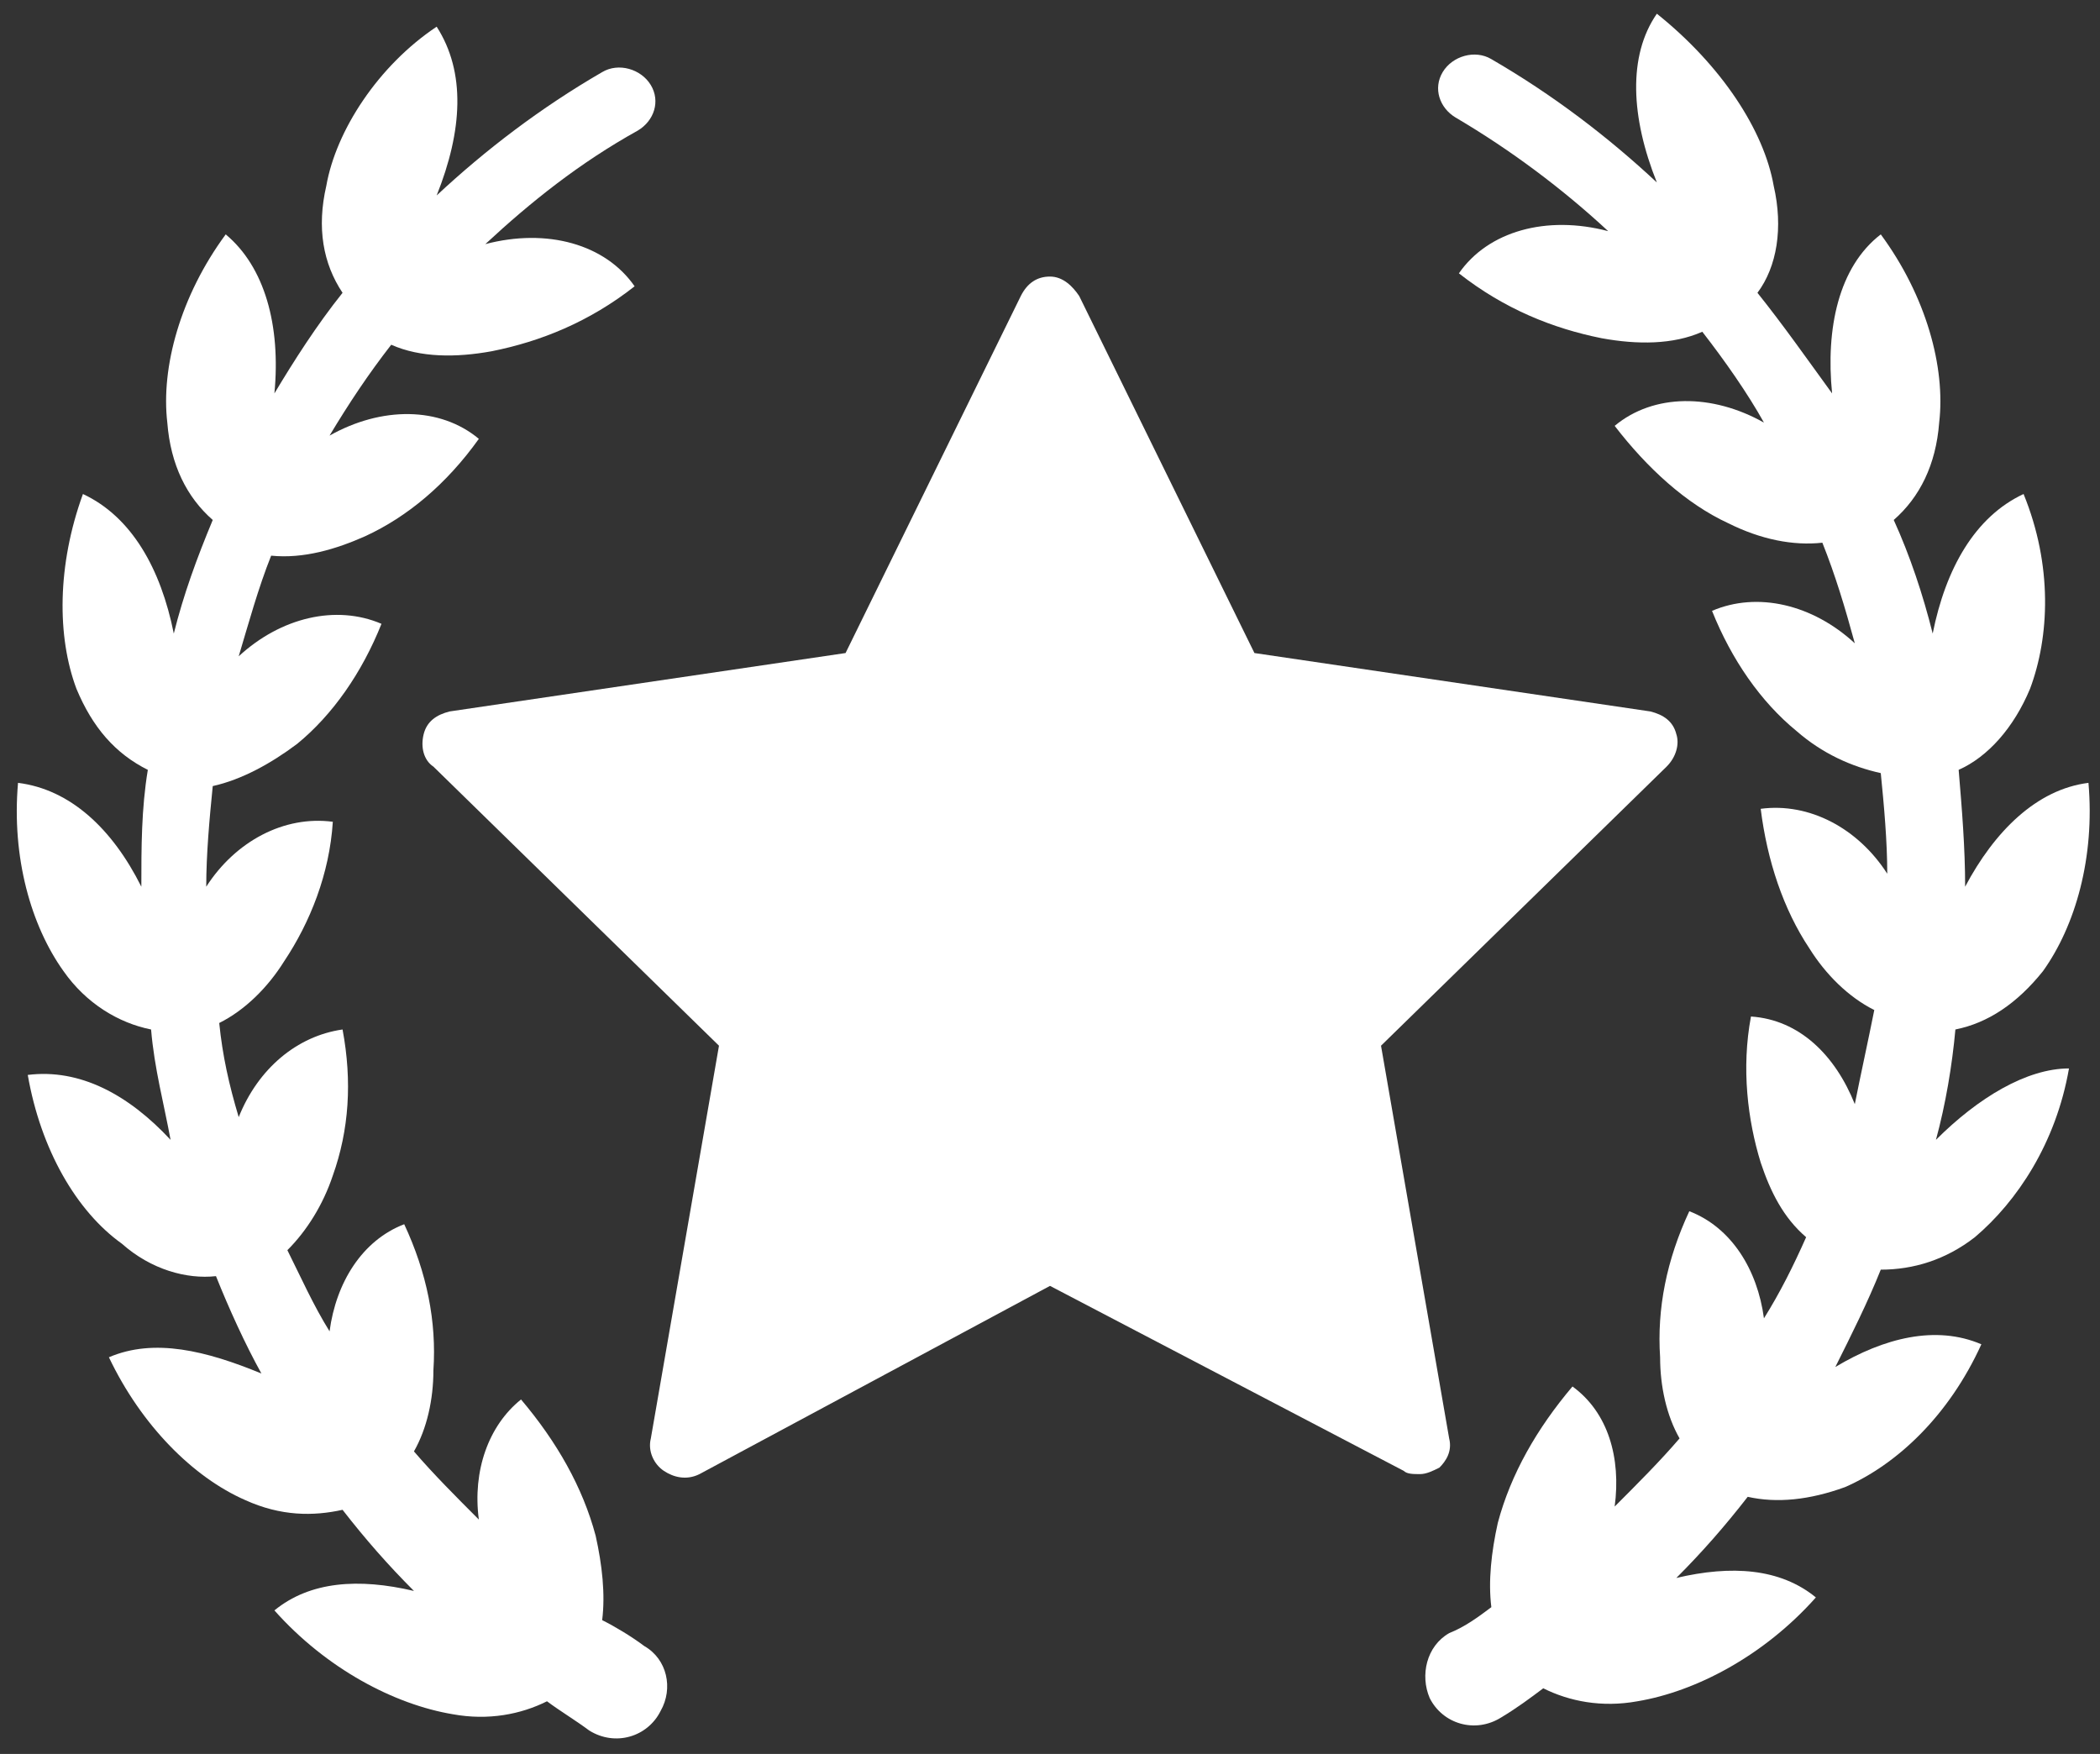
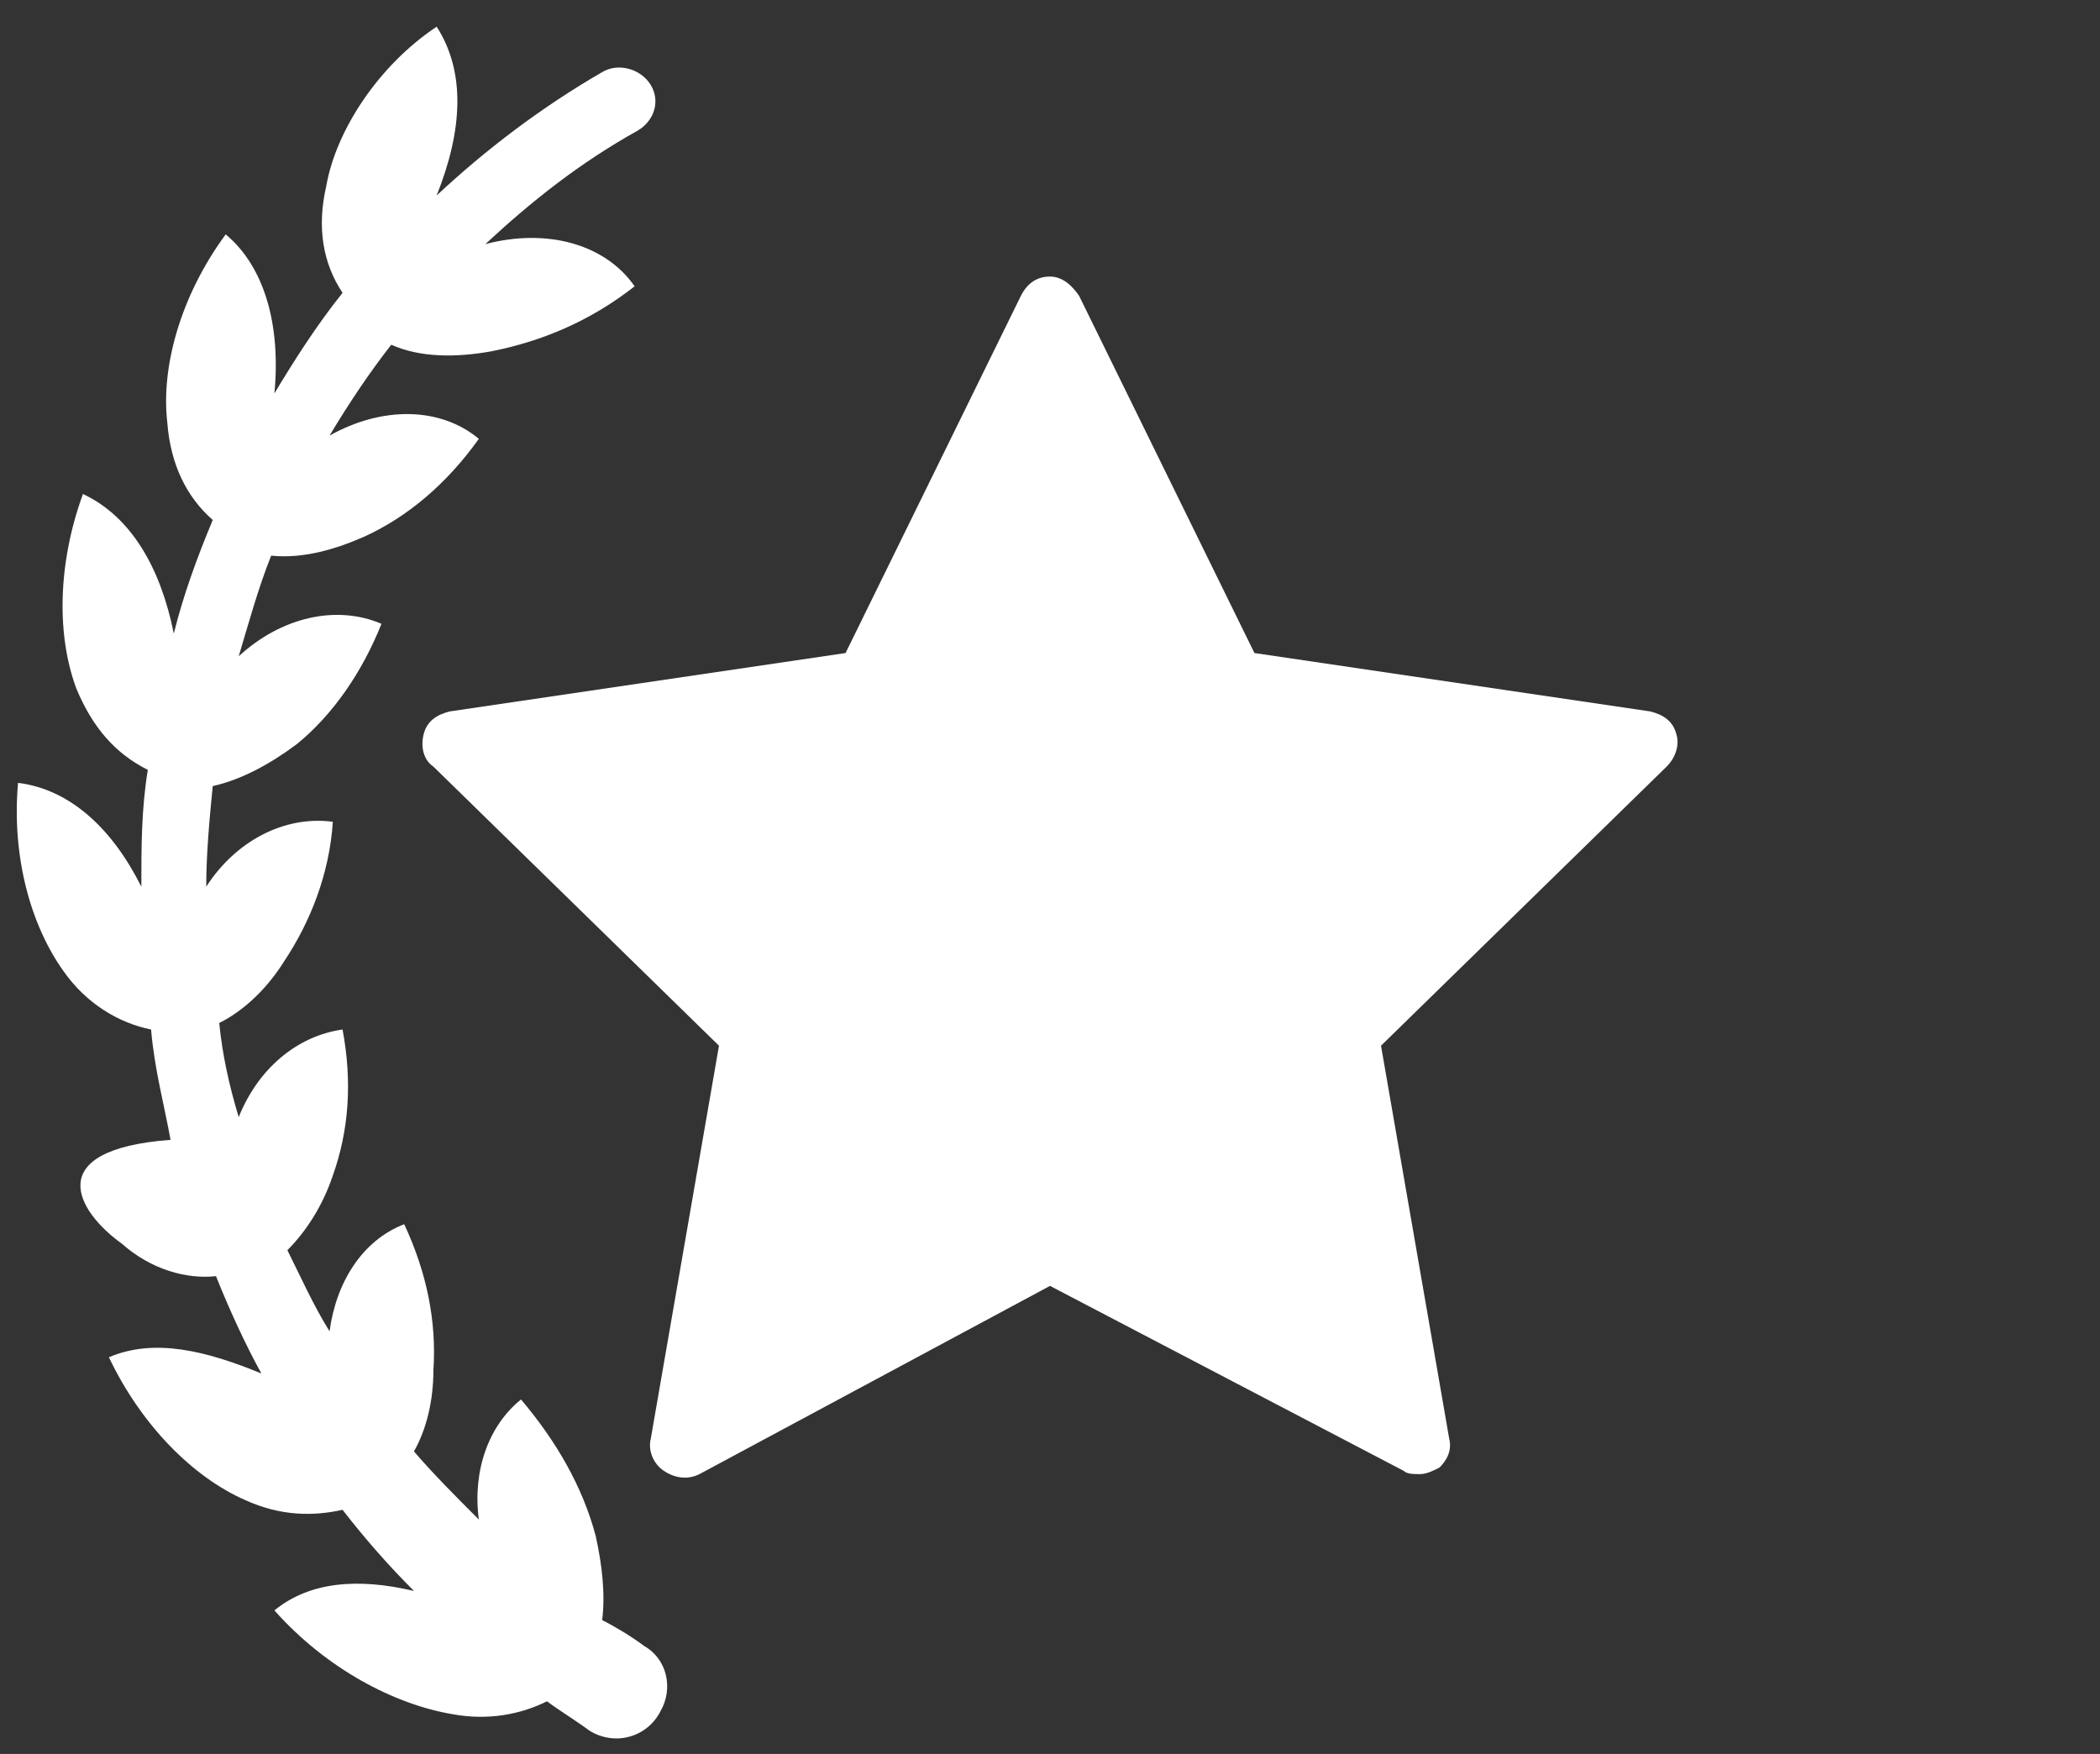
<svg xmlns="http://www.w3.org/2000/svg" width="91" height="76" viewBox="0 0 91 76" fill="none">
  <rect x="0" y="0" width="91" height="76" fill="#333333" stroke="none" />
-   <path d="M27.922 71.328C27.359 70.906 26.656 70.484 26.094 70.203C26.234 69.078 26.094 67.812 25.812 66.547C25.25 64.438 24.125 62.469 22.578 60.641C21.172 61.766 20.469 63.734 20.75 65.844C19.766 64.859 18.781 63.875 17.938 62.891C18.5 61.906 18.781 60.641 18.781 59.375C18.922 57.266 18.5 55.156 17.516 53.047C15.688 53.75 14.562 55.578 14.281 57.688C13.578 56.562 13.016 55.297 12.453 54.172C13.297 53.328 14 52.203 14.422 50.938C15.125 48.969 15.266 46.859 14.844 44.609C12.875 44.891 11.188 46.297 10.344 48.406C9.922 47 9.641 45.734 9.5 44.328C10.625 43.766 11.609 42.781 12.312 41.656C13.438 39.969 14.281 37.859 14.422 35.609C12.312 35.328 10.203 36.453 8.937 38.422C8.937 37.016 9.078 35.469 9.219 34.062C10.484 33.781 11.75 33.078 12.875 32.234C14.422 30.969 15.688 29.141 16.531 27.031C14.562 26.188 12.172 26.75 10.344 28.438C10.766 27.031 11.188 25.484 11.75 24.078C13.156 24.219 14.562 23.797 15.828 23.234C17.656 22.391 19.344 20.984 20.75 19.016C19.062 17.609 16.531 17.609 14.281 18.875C15.125 17.469 15.969 16.203 16.953 14.938C18.219 15.5 19.766 15.5 21.312 15.219C23.422 14.797 25.531 13.953 27.5 12.406C26.234 10.578 23.703 9.875 21.031 10.578C23 8.75 25.109 7.062 27.641 5.656C28.344 5.234 28.625 4.391 28.203 3.688C27.781 2.984 26.797 2.703 26.094 3.125C23.422 4.672 21.031 6.5 18.922 8.469C20.047 5.656 20.188 3.125 18.922 1.156C16.391 2.844 14.562 5.656 14.141 8.047C13.719 9.875 14 11.422 14.844 12.688C13.719 14.094 12.734 15.641 11.891 17.047C12.172 14.094 11.469 11.562 9.781 10.156C7.812 12.828 6.969 15.922 7.25 18.312C7.391 20.141 8.094 21.547 9.219 22.531C8.516 24.219 7.953 25.766 7.531 27.453C6.969 24.641 5.703 22.391 3.594 21.406C2.469 24.5 2.469 27.594 3.312 29.844C4.016 31.531 5 32.656 6.406 33.359C6.125 35.047 6.125 36.734 6.125 38.422C4.859 35.891 3.031 34.203 0.781 33.922C0.5 37.156 1.344 40.109 2.75 42.078C3.734 43.484 5.141 44.328 6.547 44.609C6.687 46.297 7.109 47.844 7.391 49.391C5.562 47.422 3.453 46.297 1.203 46.578C1.766 49.812 3.312 52.484 5.281 53.891C6.547 55.016 8.094 55.438 9.359 55.297C9.922 56.703 10.625 58.25 11.328 59.516C8.937 58.531 6.687 57.969 4.719 58.812C6.125 61.766 8.375 64.016 10.625 65C12.172 65.703 13.578 65.703 14.844 65.422C15.828 66.688 16.812 67.812 17.938 68.938C15.547 68.375 13.438 68.516 11.891 69.781C14.141 72.312 17.094 73.859 19.625 74.281C21.172 74.562 22.578 74.281 23.703 73.719C24.266 74.141 24.969 74.562 25.531 74.984C26.656 75.688 28.062 75.266 28.625 74.141C29.188 73.156 28.906 71.891 27.922 71.328Z" fill="white" style="fill:white;fill-opacity:1;" />
-   <path d="M83.891 49.391C84.312 47.844 84.594 46.156 84.734 44.609C86.141 44.328 87.406 43.484 88.531 42.078C89.938 40.109 90.781 37.156 90.5 33.922C88.25 34.203 86.422 36.031 85.156 38.422C85.156 36.734 85.016 35.047 84.875 33.359C86.141 32.797 87.266 31.531 87.969 29.844C88.812 27.594 88.953 24.5 87.688 21.406C85.578 22.391 84.312 24.641 83.75 27.453C83.328 25.766 82.766 24.078 82.062 22.531C83.188 21.547 83.891 20.141 84.031 18.312C84.312 15.922 83.469 12.828 81.5 10.156C79.672 11.562 79.109 14.234 79.391 17.047C78.266 15.5 77.281 14.094 76.156 12.688C77 11.562 77.281 9.875 76.859 8.047C76.438 5.656 74.609 2.844 71.797 0.594C70.531 2.422 70.672 5.094 71.797 7.906C69.688 5.938 67.297 4.109 64.625 2.562C63.922 2.141 62.938 2.422 62.516 3.125C62.094 3.828 62.375 4.672 63.078 5.094C65.469 6.5 67.719 8.188 69.688 10.016C67.016 9.312 64.484 10.016 63.219 11.844C65.188 13.391 67.297 14.234 69.406 14.656C70.953 14.938 72.5 14.938 73.766 14.375C74.75 15.641 75.734 17.047 76.438 18.312C74.188 17.047 71.656 17.047 69.969 18.453C71.375 20.281 73.062 21.828 74.891 22.672C76.297 23.375 77.703 23.656 78.969 23.516C79.531 24.922 79.953 26.328 80.375 27.875C78.547 26.188 76.156 25.625 74.188 26.469C75.031 28.578 76.297 30.406 77.844 31.672C78.969 32.656 80.234 33.219 81.5 33.5C81.641 34.906 81.781 36.453 81.781 37.859C80.516 35.891 78.406 34.766 76.297 35.047C76.578 37.297 77.281 39.406 78.406 41.094C79.109 42.219 80.094 43.203 81.219 43.766C80.938 45.172 80.656 46.438 80.375 47.844C79.531 45.734 77.984 44.188 75.875 44.047C75.453 46.297 75.734 48.547 76.297 50.375C76.719 51.641 77.281 52.766 78.266 53.609C77.703 54.875 77.141 56 76.438 57.125C76.156 55.016 75.031 53.188 73.203 52.484C72.219 54.594 71.797 56.703 71.938 58.812C71.938 60.078 72.219 61.344 72.781 62.328C71.938 63.312 70.953 64.297 69.969 65.281C70.25 63.172 69.688 61.203 68.141 60.078C66.594 61.906 65.469 63.875 64.906 65.984C64.625 67.25 64.484 68.516 64.625 69.641C64.062 70.062 63.5 70.484 62.797 70.766C61.812 71.328 61.531 72.594 61.953 73.578C62.516 74.703 63.922 75.125 65.047 74.422C65.75 74 66.312 73.578 66.875 73.156C68 73.719 69.406 74 70.953 73.719C73.484 73.297 76.438 71.75 78.688 69.219C77.141 67.953 75.031 67.812 72.641 68.375C73.766 67.25 74.75 66.125 75.734 64.859C77 65.141 78.406 65 79.953 64.438C82.203 63.453 84.453 61.344 85.859 58.25C83.891 57.406 81.641 57.969 79.531 59.234C80.234 57.828 80.938 56.422 81.5 55.016C82.906 55.016 84.312 54.594 85.578 53.609C87.406 52.062 89.094 49.531 89.656 46.297C87.828 46.297 85.719 47.562 83.891 49.391Z" fill="white" style="fill:white;fill-opacity:1;" />
+   <path d="M27.922 71.328C27.359 70.906 26.656 70.484 26.094 70.203C26.234 69.078 26.094 67.812 25.812 66.547C25.25 64.438 24.125 62.469 22.578 60.641C21.172 61.766 20.469 63.734 20.75 65.844C19.766 64.859 18.781 63.875 17.938 62.891C18.5 61.906 18.781 60.641 18.781 59.375C18.922 57.266 18.5 55.156 17.516 53.047C15.688 53.75 14.562 55.578 14.281 57.688C13.578 56.562 13.016 55.297 12.453 54.172C13.297 53.328 14 52.203 14.422 50.938C15.125 48.969 15.266 46.859 14.844 44.609C12.875 44.891 11.188 46.297 10.344 48.406C9.922 47 9.641 45.734 9.5 44.328C10.625 43.766 11.609 42.781 12.312 41.656C13.438 39.969 14.281 37.859 14.422 35.609C12.312 35.328 10.203 36.453 8.937 38.422C8.937 37.016 9.078 35.469 9.219 34.062C10.484 33.781 11.75 33.078 12.875 32.234C14.422 30.969 15.688 29.141 16.531 27.031C14.562 26.188 12.172 26.75 10.344 28.438C10.766 27.031 11.188 25.484 11.75 24.078C13.156 24.219 14.562 23.797 15.828 23.234C17.656 22.391 19.344 20.984 20.75 19.016C19.062 17.609 16.531 17.609 14.281 18.875C15.125 17.469 15.969 16.203 16.953 14.938C18.219 15.5 19.766 15.5 21.312 15.219C23.422 14.797 25.531 13.953 27.5 12.406C26.234 10.578 23.703 9.875 21.031 10.578C23 8.75 25.109 7.062 27.641 5.656C28.344 5.234 28.625 4.391 28.203 3.688C27.781 2.984 26.797 2.703 26.094 3.125C23.422 4.672 21.031 6.5 18.922 8.469C20.047 5.656 20.188 3.125 18.922 1.156C16.391 2.844 14.562 5.656 14.141 8.047C13.719 9.875 14 11.422 14.844 12.688C13.719 14.094 12.734 15.641 11.891 17.047C12.172 14.094 11.469 11.562 9.781 10.156C7.812 12.828 6.969 15.922 7.25 18.312C7.391 20.141 8.094 21.547 9.219 22.531C8.516 24.219 7.953 25.766 7.531 27.453C6.969 24.641 5.703 22.391 3.594 21.406C2.469 24.5 2.469 27.594 3.312 29.844C4.016 31.531 5 32.656 6.406 33.359C6.125 35.047 6.125 36.734 6.125 38.422C4.859 35.891 3.031 34.203 0.781 33.922C0.5 37.156 1.344 40.109 2.75 42.078C3.734 43.484 5.141 44.328 6.547 44.609C6.687 46.297 7.109 47.844 7.391 49.391C1.766 49.812 3.312 52.484 5.281 53.891C6.547 55.016 8.094 55.438 9.359 55.297C9.922 56.703 10.625 58.25 11.328 59.516C8.937 58.531 6.687 57.969 4.719 58.812C6.125 61.766 8.375 64.016 10.625 65C12.172 65.703 13.578 65.703 14.844 65.422C15.828 66.688 16.812 67.812 17.938 68.938C15.547 68.375 13.438 68.516 11.891 69.781C14.141 72.312 17.094 73.859 19.625 74.281C21.172 74.562 22.578 74.281 23.703 73.719C24.266 74.141 24.969 74.562 25.531 74.984C26.656 75.688 28.062 75.266 28.625 74.141C29.188 73.156 28.906 71.891 27.922 71.328Z" fill="white" style="fill:white;fill-opacity:1;" />
  <path d="M62.797 62.328L59.844 45.312L72.219 33.219C72.641 32.797 72.781 32.234 72.641 31.812C72.5 31.25 72.078 30.969 71.516 30.828L54.359 28.297L46.766 12.828C46.484 12.406 46.062 11.984 45.5 11.984C44.938 11.984 44.516 12.266 44.234 12.828L36.641 28.297L19.484 30.828C18.922 30.969 18.5 31.25 18.359 31.812C18.219 32.375 18.359 32.938 18.781 33.219L31.156 45.312L28.203 62.328C28.062 62.891 28.344 63.453 28.766 63.734C29.188 64.016 29.75 64.156 30.312 63.875L45.5 55.719L60.828 63.734C60.969 63.875 61.25 63.875 61.531 63.875C61.812 63.875 62.094 63.734 62.375 63.594C62.656 63.312 62.938 62.891 62.797 62.328Z" fill="white" style="fill:white;fill-opacity:1;" />
</svg>